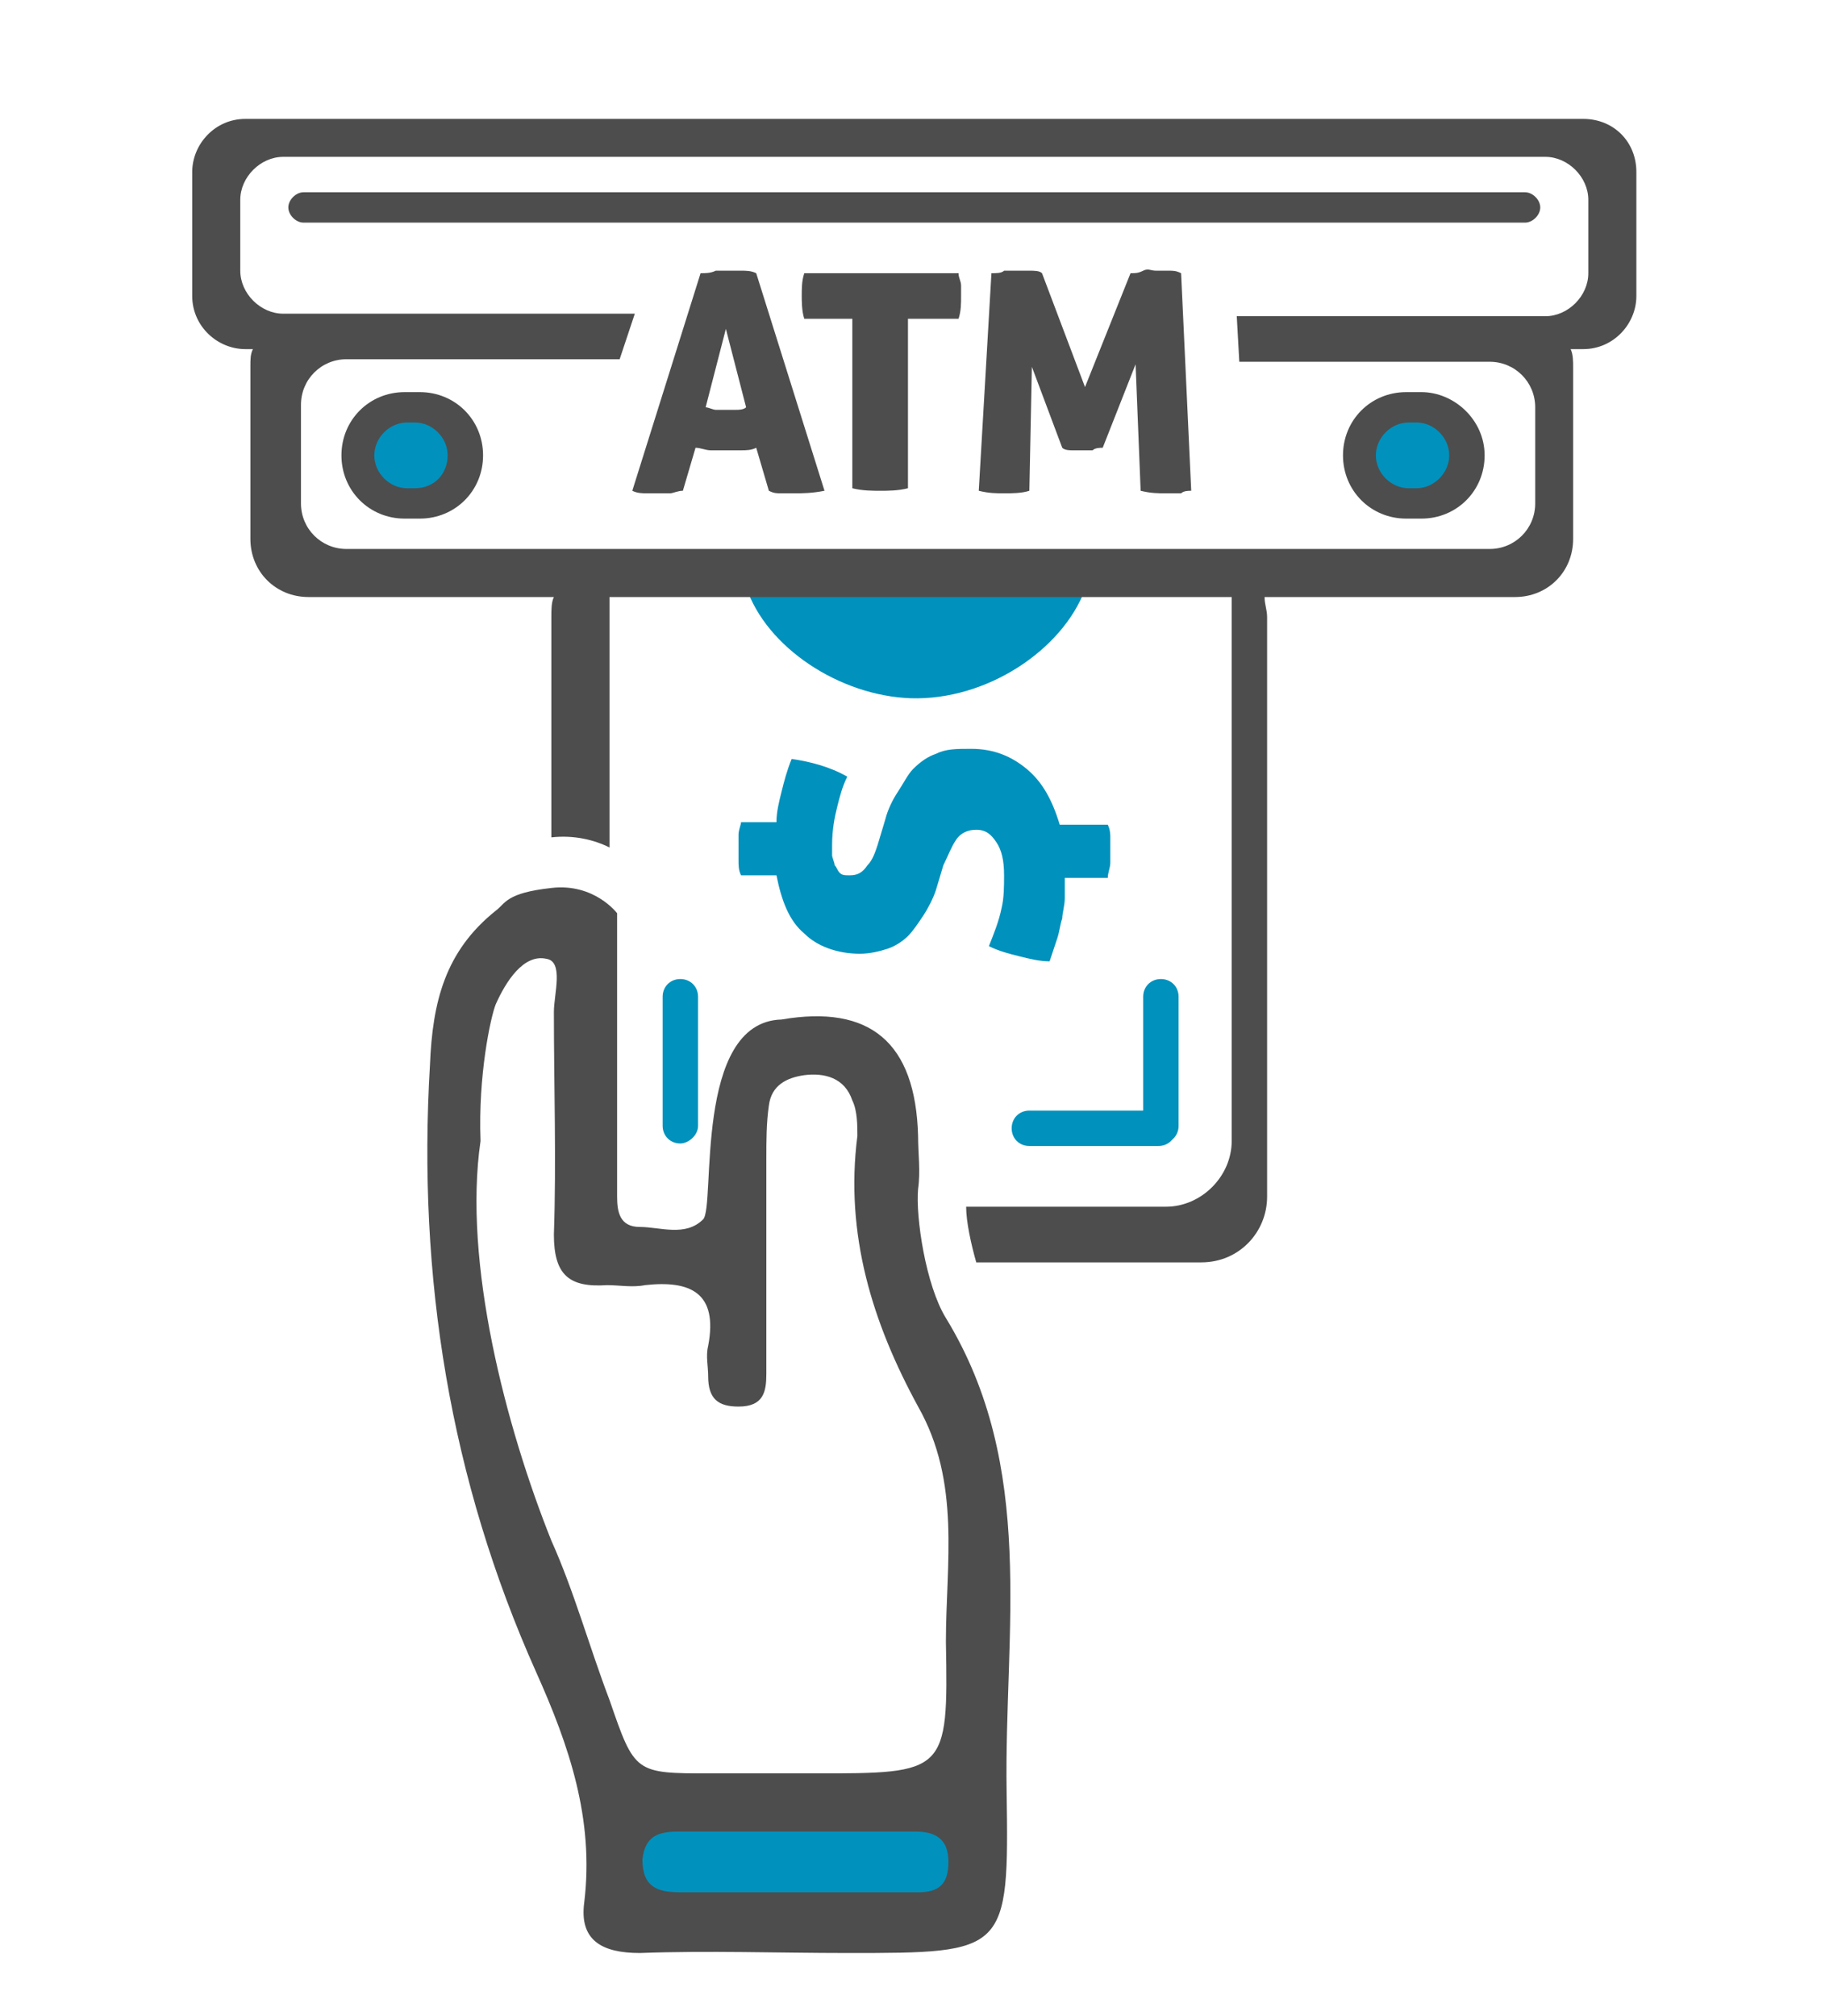
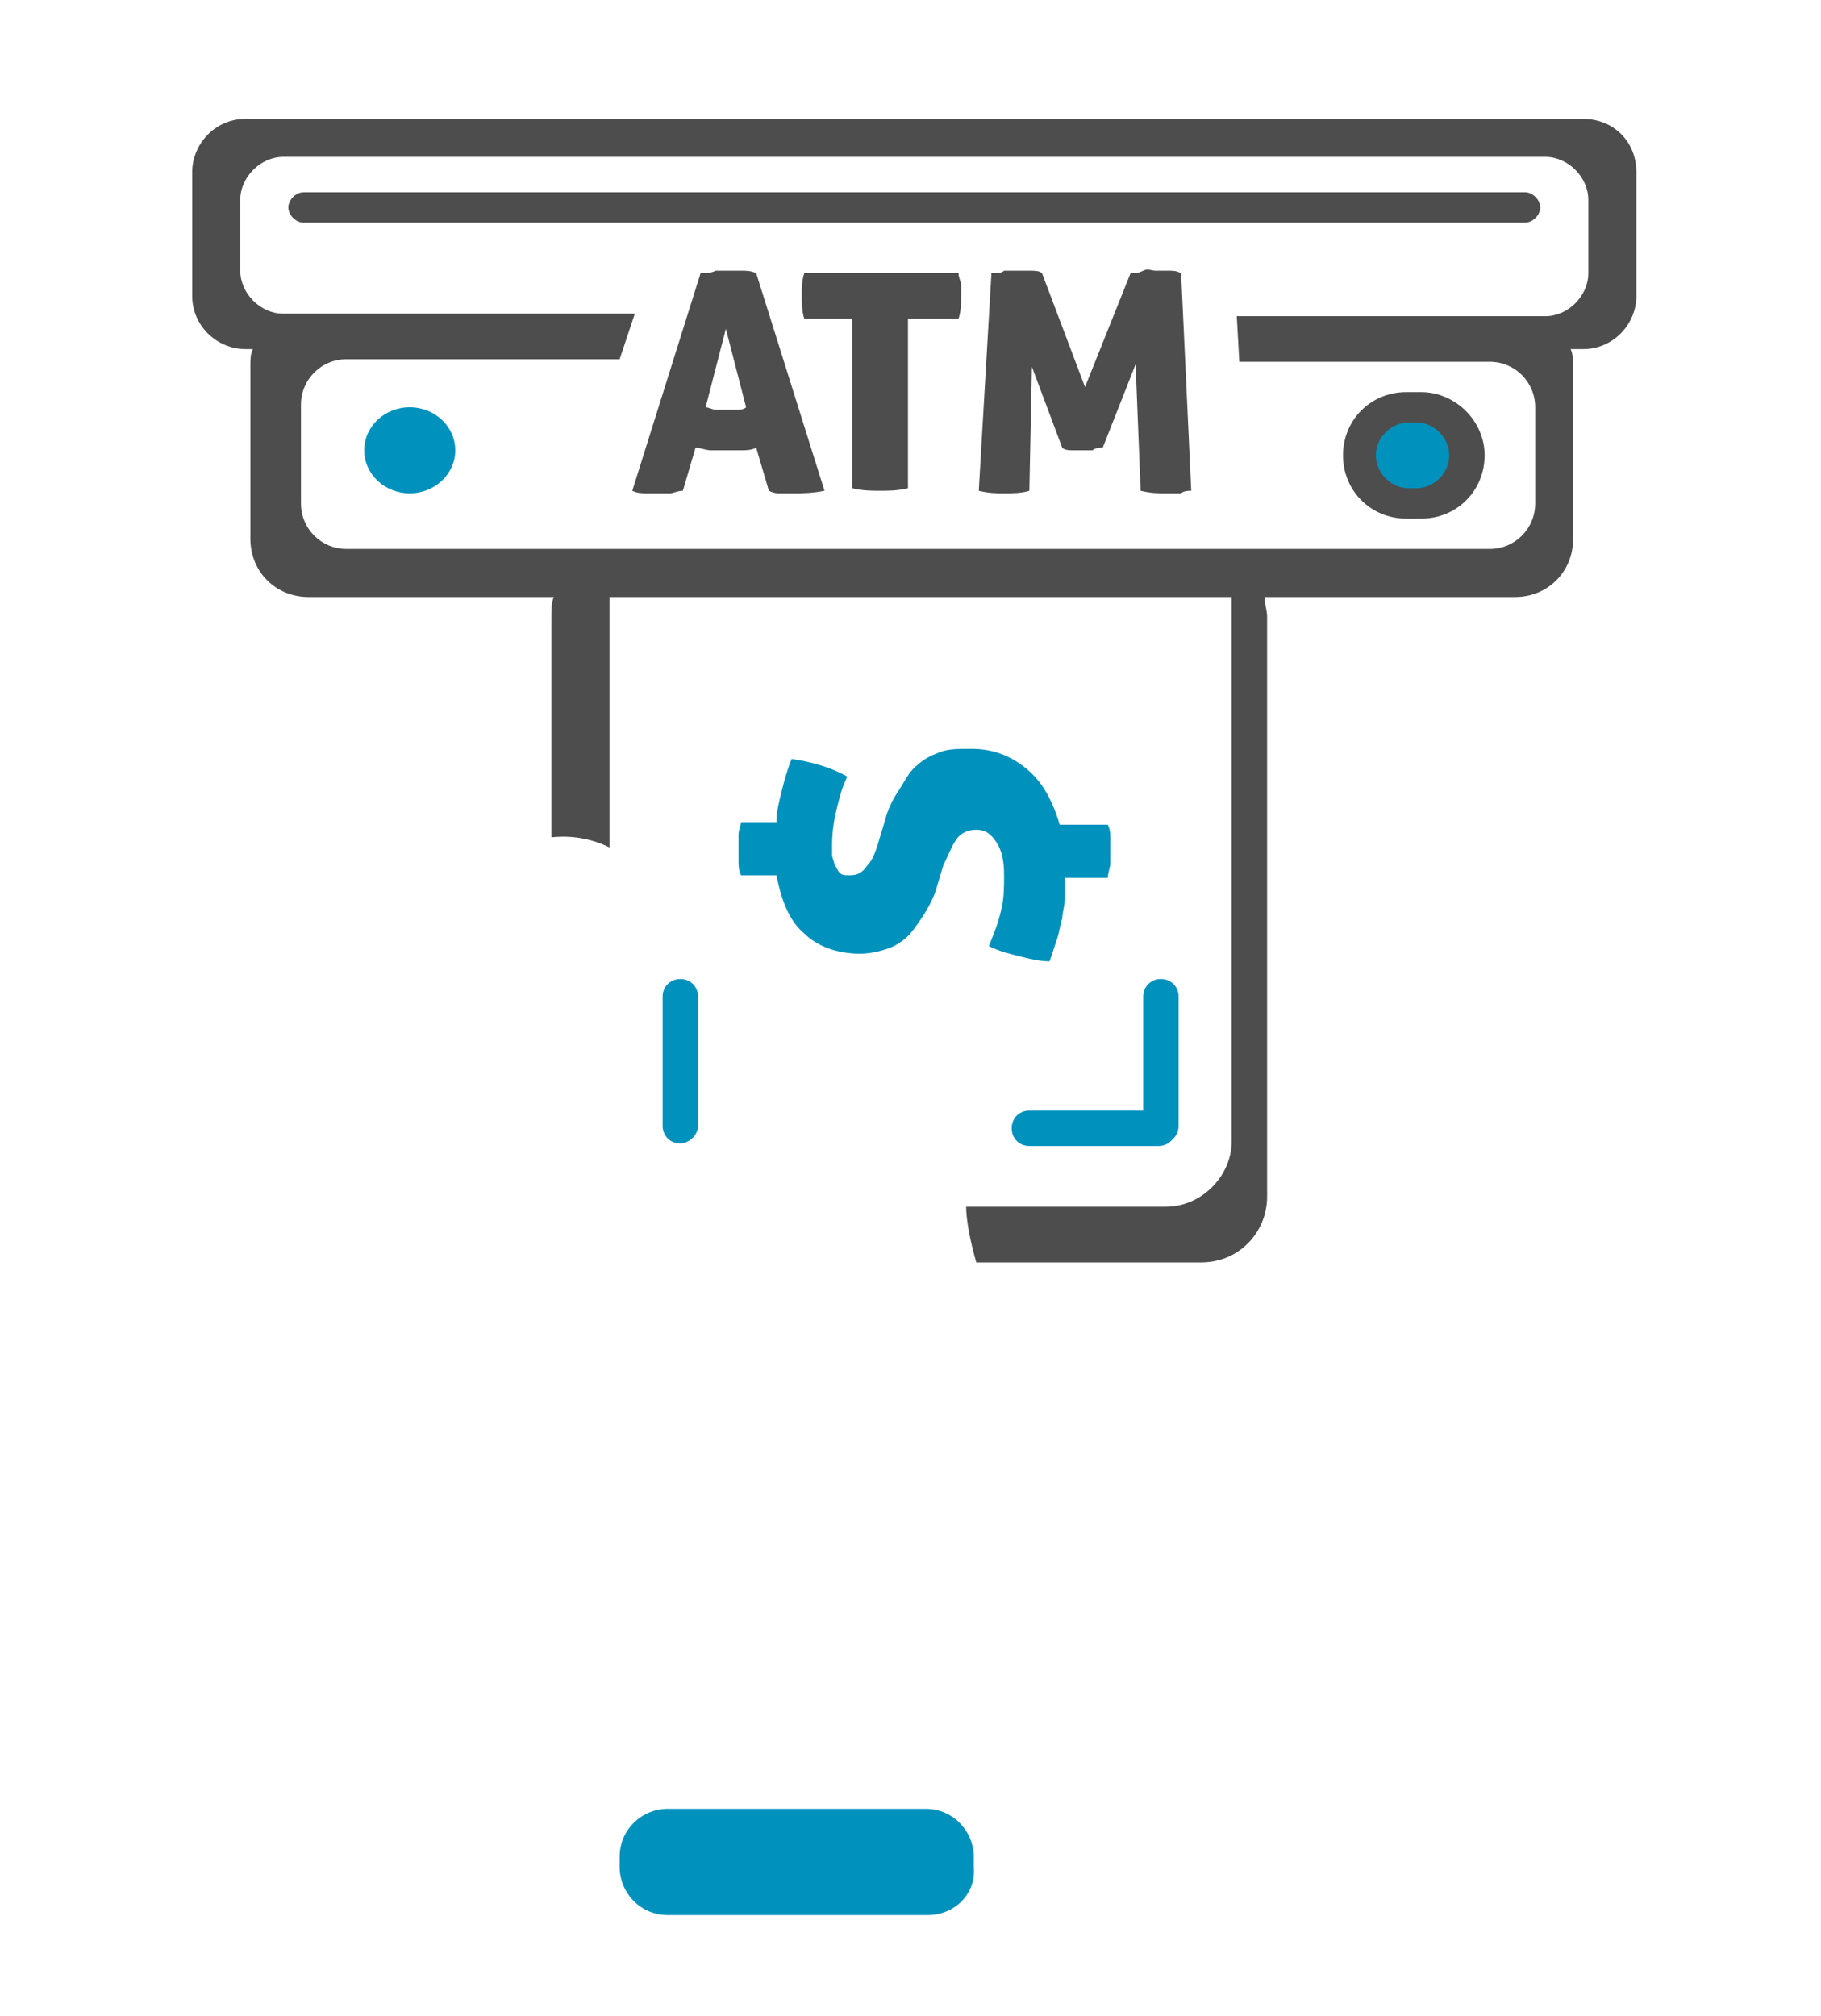
<svg xmlns="http://www.w3.org/2000/svg" version="1.1" id="Layer_1" x="0px" y="0px" viewBox="0 0 72 79.7" style="enable-background:new 0 0 72 79.7;" xml:space="preserve">
  <style type="text/css"> .st0{fill:#0091BD;} .st1{fill:none;} .st2{fill:#4D4D4D;} </style>
  <ellipse class="st0" cx="16.2" cy="17.8" rx="1.8" ry="1.7" />
  <ellipse class="st0" cx="56.1" cy="17.8" rx="1.8" ry="1.7" />
  <path class="st0" d="M36.7,75.7H26.4c-1.1,0-1.9-0.9-1.9-1.9v-0.4c0-1.1,0.9-1.9,1.9-1.9h10.2c1.1,0,1.9,0.9,1.9,1.9v0.4 C38.6,74.9,37.7,75.7,36.7,75.7z" />
  <g>
    <path class="st1" d="M36.2,72.4c-1.6,0-3.1,0-4.7,0c-1.6,0-3.1,0-4.7,0c-0.8,0-1.3,0.2-1.4,1.1c-0.1,1.1,0.5,1.3,1.5,1.3 c3.1,0,6.2,0,9.4,0c0.8,0,1.2-0.3,1.2-1.2C37.5,72.7,37,72.4,36.2,72.4z" />
    <path class="st1" d="M33.9,45c0.1-0.5,0-1-0.2-1.4c-0.3-0.9-1.1-1.1-1.9-1c-0.7,0.1-1.3,0.4-1.4,1.2c-0.1,0.7-0.1,1.4-0.1,2.1 c0,2.8,0,5.7,0,8.5c0,0.8-0.1,1.4-1.1,1.3c-0.8,0-1.3-0.3-1.2-1.2c0-0.4-0.1-0.8,0-1.2c0.4-2.1-0.6-2.6-2.5-2.4c-0.5,0.1-1,0-1.5,0 c-1.5,0.1-2.1-0.5-2.1-2c0.1-2.9,0-5.9,0-8.8c0-0.7,0.5-2-0.3-2.1c-0.9-0.2-1.6,0.9-2,1.8c-0.2,0.5-0.1,1.2-0.2,1.7 c0,1.9,0,3.7,0,5.6c-0.7,4.8,0.5,9.3,2.3,13.7c0.8,2.1,1.5,4.2,2.3,6.3c1,2.9,1,2.9,4,2.9c1.4,0,2.7,0,4.1,0c5.2,0,5.3,0,5.2-5.2 c0-3.1,0.5-6.3-1.1-9.2C34.5,52.4,33.4,48.8,33.9,45z" />
-     <path class="st2" d="M37.4,52.1c-0.8-1.3-1.2-4-1.1-5.1c0.1-0.7,0-1.4,0-2.1c-0.1-3.7-1.9-5.2-5.4-4.6c-3.5,0.1-2.6,7.4-3.1,7.9 c-0.7,0.7-1.7,0.3-2.5,0.3c-0.8,0-0.9-0.6-0.9-1.2c0-3.7,0-7.5,0-11.2c0,0-0.9-1.2-2.6-1C20,35.3,20,35.7,19.6,36 c-2,1.6-2.5,3.6-2.6,6.1c-0.5,8.4,0.8,16.4,4.2,24c1.3,2.9,2.3,5.8,1.9,9.1c-0.2,1.5,0.7,2,2.2,2c2.7-0.1,5.5,0,8.2,0 c6.3,0,6.4,0,6.3-6.4C39.7,64.5,41,58,37.4,52.1z M36.3,74.8c-3.1,0-6.2,0-9.4,0c-0.9,0-1.5-0.2-1.5-1.3c0.1-0.9,0.6-1.1,1.4-1.1 c1.6,0,3.1,0,4.7,0c1.6,0,3.1,0,4.7,0c0.8,0,1.3,0.3,1.3,1.2C37.5,74.5,37.1,74.8,36.3,74.8z M37.4,64.9c0.1,5.2,0,5.2-5.2,5.2 c-1.4,0-2.7,0-4.1,0c-3,0-3,0-4-2.9c-0.8-2.1-1.4-4.3-2.3-6.3C20,56.4,18.3,49.9,19,45.1c-0.1-2.6,0.4-4.9,0.6-5.4 c0.4-0.9,1.1-2,2-1.8c0.7,0.1,0.3,1.4,0.3,2.1c0,2.9,0.1,5.9,0,8.8c0,1.6,0.6,2.1,2.1,2c0.5,0,1,0.1,1.5,0c1.8-0.2,2.9,0.3,2.5,2.4 c-0.1,0.4,0,0.8,0,1.2c0,0.9,0.4,1.2,1.2,1.2c1,0,1.1-0.6,1.1-1.3c0-2.8,0-5.7,0-8.5c0-0.7,0-1.4,0.1-2.1c0.1-0.8,0.7-1.1,1.4-1.2 c0.8-0.1,1.6,0.1,1.9,1c0.2,0.4,0.2,1,0.2,1.4c-0.5,3.9,0.6,7.4,2.4,10.7C38,58.6,37.4,61.8,37.4,64.9z" />
-     <path class="st0" d="M41.8,22c-1.9,0-3.7,0-5.6,0c0,0,0,0,0,0c-2,0-3.9,0-5.9,0c-1,0-1.1,0.4-0.8,1.2c0.8,2.4,3.7,4.3,6.5,4.4 c3,0.1,6-1.9,6.9-4.3C43.3,22.1,42.8,21.9,41.8,22z" />
  </g>
  <g>
    <path class="st0" d="M42.1,34.6c0,0.3,0,0.6,0,0.9c0,0.3-0.1,0.6-0.1,0.8c-0.1,0.3-0.1,0.5-0.2,0.8c-0.1,0.3-0.2,0.6-0.3,0.9 c-0.4,0-0.8-0.1-1.2-0.2c-0.4-0.1-0.8-0.2-1.2-0.4c0.2-0.5,0.4-1,0.5-1.5c0.1-0.4,0.1-0.9,0.1-1.3c0-0.6-0.1-1-0.3-1.3 c-0.2-0.3-0.4-0.5-0.8-0.5c-0.3,0-0.6,0.1-0.8,0.4c-0.2,0.3-0.3,0.6-0.5,1L37,35.2c-0.1,0.3-0.3,0.7-0.5,1 c-0.2,0.3-0.4,0.6-0.6,0.8c-0.2,0.2-0.5,0.4-0.8,0.5c-0.3,0.1-0.7,0.2-1.1,0.2c-0.9,0-1.7-0.3-2.2-0.8c-0.6-0.5-0.9-1.3-1.1-2.3 h-1.4c-0.1-0.2-0.1-0.4-0.1-0.6c0-0.2,0-0.3,0-0.5c0-0.1,0-0.3,0-0.5c0-0.2,0.1-0.4,0.1-0.5h1.4c0-0.4,0.1-0.8,0.2-1.2 c0.1-0.4,0.2-0.8,0.4-1.3c0.7,0.1,1.5,0.3,2.2,0.7c-0.2,0.4-0.3,0.8-0.4,1.2c-0.1,0.4-0.2,0.9-0.2,1.5c0,0.2,0,0.3,0,0.4 c0,0.1,0.1,0.3,0.1,0.4c0.1,0.1,0.1,0.2,0.2,0.3c0.1,0.1,0.2,0.1,0.4,0.1c0.3,0,0.5-0.1,0.7-0.4c0.2-0.2,0.3-0.5,0.4-0.8l0.3-1 c0.1-0.4,0.3-0.8,0.5-1.1c0.2-0.3,0.4-0.7,0.6-0.9c0.3-0.3,0.6-0.5,0.9-0.6c0.4-0.2,0.8-0.2,1.4-0.2c0.9,0,1.6,0.3,2.2,0.8 c0.6,0.5,1,1.2,1.3,2.2h1.9c0.1,0.2,0.1,0.4,0.1,0.5c0,0.2,0,0.4,0,0.5c0,0.1,0,0.3,0,0.5c0,0.2-0.1,0.4-0.1,0.6H42.1z" />
  </g>
  <path class="st0" d="M45.9,45.2L45.9,45.2c-0.4,0-0.7-0.3-0.7-0.7v-5.1c0-0.4,0.3-0.7,0.7-0.7l0,0c0.4,0,0.7,0.3,0.7,0.7v5.1 C46.6,44.9,46.3,45.2,45.9,45.2z" />
  <path class="st0" d="M26.9,45.2L26.9,45.2c-0.4,0-0.7-0.3-0.7-0.7v-5.1c0-0.4,0.3-0.7,0.7-0.7l0,0c0.4,0,0.7,0.3,0.7,0.7v5.1 C27.6,44.9,27.2,45.2,26.9,45.2z" />
  <path class="st0" d="M46.5,44.6L46.5,44.6c0,0.4-0.3,0.7-0.7,0.7h-5.1c-0.4,0-0.7-0.3-0.7-0.7l0,0c0-0.4,0.3-0.7,0.7-0.7h5.1 C46.2,43.9,46.5,44.2,46.5,44.6z" />
  <path class="st2" d="M60.3,8.8H12c-0.3,0-0.6-0.3-0.6-0.6v0c0-0.3,0.3-0.6,0.6-0.6h48.3c0.3,0,0.6,0.3,0.6,0.6v0 C60.9,8.5,60.6,8.8,60.3,8.8z" />
  <path class="st2" d="M62.6,4.7H9.7c-1.2,0-2.1,1-2.1,2.1v4.9c0,1.2,1,2.1,2.1,2.1H10c-0.1,0.2-0.1,0.4-0.1,0.7v6.8 c0,1.3,1,2.3,2.3,2.3h9.7c-0.1,0.2-0.1,0.5-0.1,0.8v8.7c0.9-0.1,1.7,0.1,2.3,0.4v-9.9h24.6v21.5c0,1.4-1.2,2.6-2.6,2.6h-7.9 c0,0.6,0.2,1.5,0.4,2.2h8.9c1.5,0,2.6-1.2,2.6-2.6V24.4c0-0.3-0.1-0.5-0.1-0.8h9.9c1.3,0,2.3-1,2.3-2.3v-6.8c0-0.2,0-0.5-0.1-0.7 h0.5c1.2,0,2.1-1,2.1-2.1V6.8C64.7,5.6,63.8,4.7,62.6,4.7z M62.8,10.8c0,0.9-0.8,1.7-1.7,1.7H48.9l0.1,1.8h9.9c1,0,1.8,0.8,1.8,1.8 v3.8c0,1-0.8,1.8-1.8,1.8h-5.5h-4.7H24.1h-3.7h-6.7c-1,0-1.8-0.8-1.8-1.8V16c0-1,0.8-1.8,1.8-1.8h10.8l0.6-1.8H11.2 c-0.9,0-1.7-0.8-1.7-1.7V7.9c0-0.9,0.8-1.7,1.7-1.7h49.9c0.9,0,1.7,0.8,1.7,1.7V10.8z" />
  <g>
    <path class="st2" d="M27,19.4c-0.2,0-0.4,0.1-0.5,0.1s-0.3,0-0.4,0s-0.3,0-0.5,0s-0.4,0-0.6-0.1l2.7-8.6c0.2,0,0.4,0,0.6-0.1 c0.2,0,0.4,0,0.5,0c0.2,0,0.3,0,0.5,0s0.4,0,0.6,0.1l2.7,8.6c-0.5,0.1-0.9,0.1-1.2,0.1c-0.2,0-0.3,0-0.5,0s-0.3,0-0.5-0.1l-0.5-1.7 c-0.2,0.1-0.4,0.1-0.6,0.1c-0.2,0-0.4,0-0.6,0c-0.2,0-0.4,0-0.6,0c-0.2,0-0.4-0.1-0.6-0.1L27,19.4z M28.7,13l-0.8,3.1 c0.1,0,0.3,0.1,0.4,0.1c0.1,0,0.2,0,0.4,0c0.1,0,0.3,0,0.4,0s0.3,0,0.4-0.1L28.7,13z" />
    <path class="st2" d="M33.8,12.6h-2c-0.1-0.3-0.1-0.7-0.1-0.9c0-0.3,0-0.6,0.1-0.9h6.1c0,0.2,0.1,0.3,0.1,0.5c0,0.2,0,0.3,0,0.4 c0,0.3,0,0.6-0.1,0.9h-2v6.7c-0.4,0.1-0.8,0.1-1.1,0.1c-0.3,0-0.7,0-1.1-0.1V12.6z" />
    <path class="st2" d="M39.2,10.8c0.2,0,0.4,0,0.5-0.1c0.2,0,0.4,0,0.5,0c0.2,0,0.3,0,0.5,0c0.2,0,0.4,0,0.5,0.1l1.7,4.5l1.8-4.5 c0.2,0,0.3,0,0.5-0.1s0.3,0,0.5,0c0.2,0,0.3,0,0.5,0c0.2,0,0.3,0,0.5,0.1l0.4,8.6c-0.1,0-0.3,0-0.4,0.1c-0.2,0-0.4,0-0.6,0 c-0.3,0-0.6,0-1-0.1l-0.2-5l-1.3,3.3c-0.1,0-0.3,0-0.4,0.1c-0.1,0-0.3,0-0.4,0s-0.2,0-0.4,0c-0.1,0-0.3,0-0.4-0.1l-1.2-3.2 l-0.1,4.9c-0.3,0.1-0.7,0.1-1,0.1c-0.3,0-0.6,0-1-0.1L39.2,10.8z" />
  </g>
-   <path class="st2" d="M16.6,15.5H16c-1.4,0-2.5,1.1-2.5,2.5s1.1,2.5,2.5,2.5h0.6c1.4,0,2.5-1.1,2.5-2.5S18,15.5,16.6,15.5z M16.4,19.3h-0.3c-0.7,0-1.3-0.6-1.3-1.3s0.6-1.3,1.3-1.3h0.3c0.7,0,1.3,0.6,1.3,1.3S17.2,19.3,16.4,19.3z" />
  <path class="st2" d="M56.2,15.5h-0.6c-1.4,0-2.5,1.1-2.5,2.5s1.1,2.5,2.5,2.5h0.6c1.4,0,2.5-1.1,2.5-2.5S57.5,15.5,56.2,15.5z M56,19.3h-0.3c-0.7,0-1.3-0.6-1.3-1.3s0.6-1.3,1.3-1.3H56c0.7,0,1.3,0.6,1.3,1.3S56.7,19.3,56,19.3z" />
</svg>